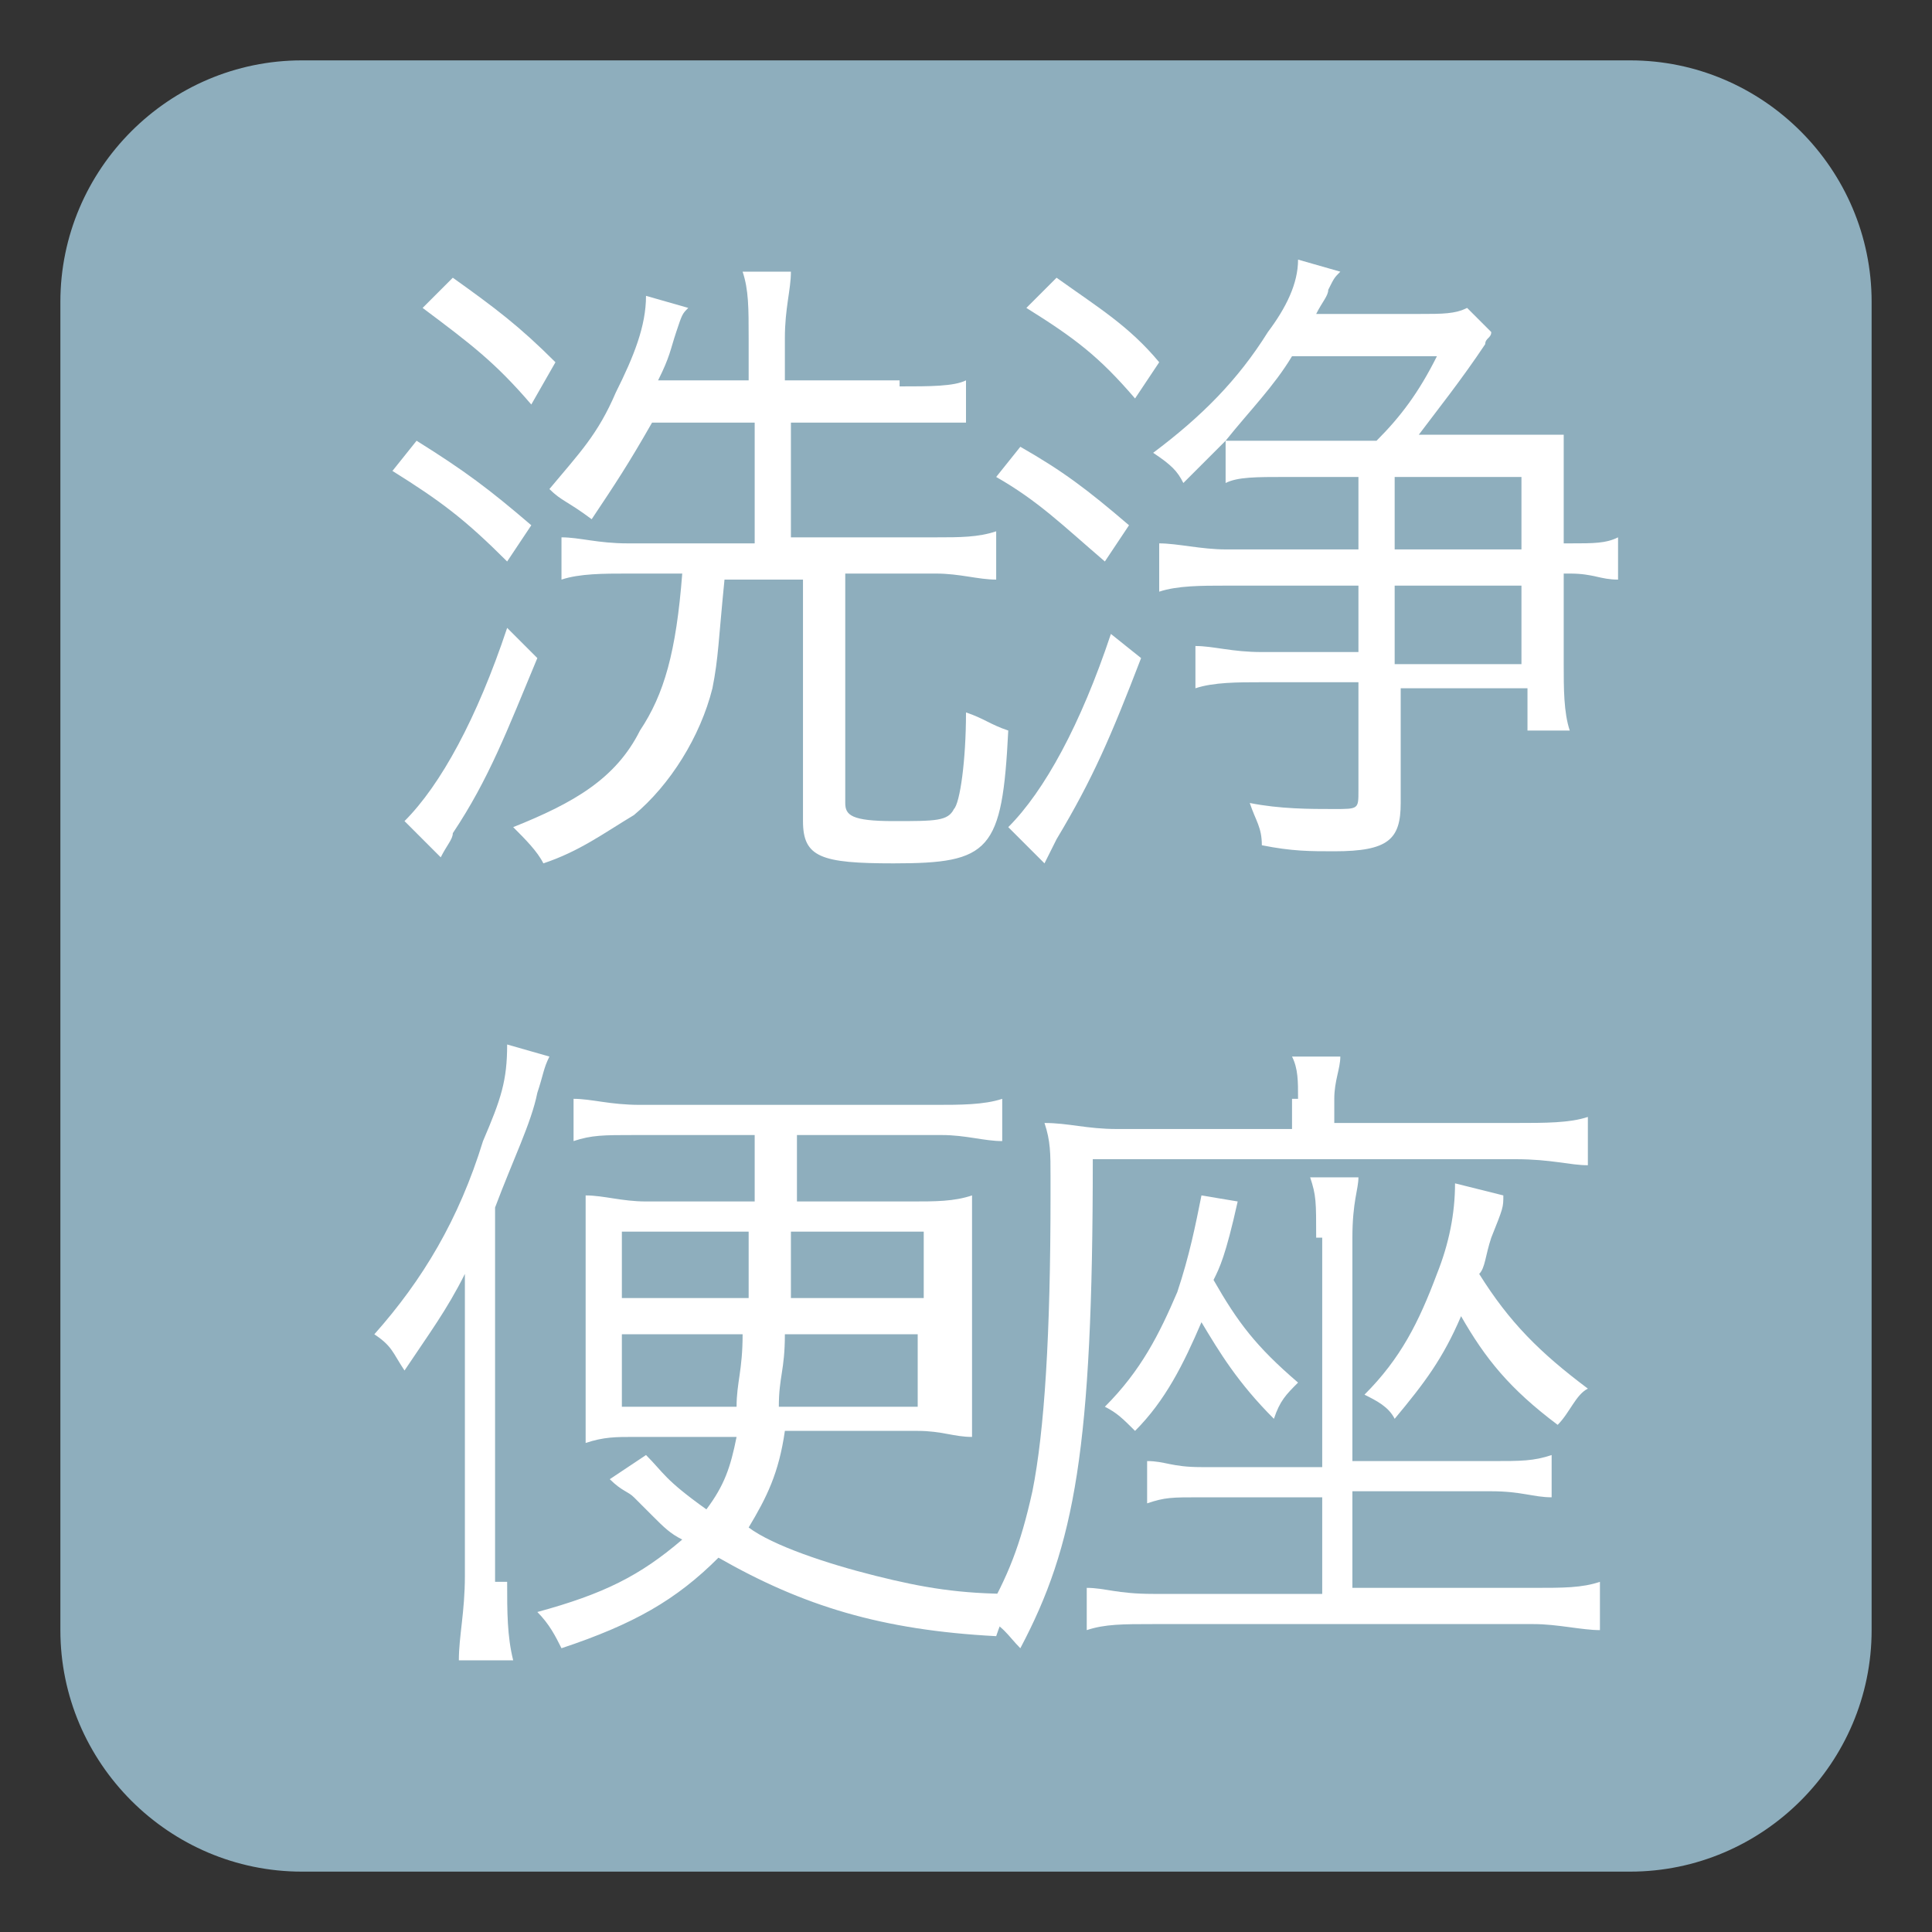
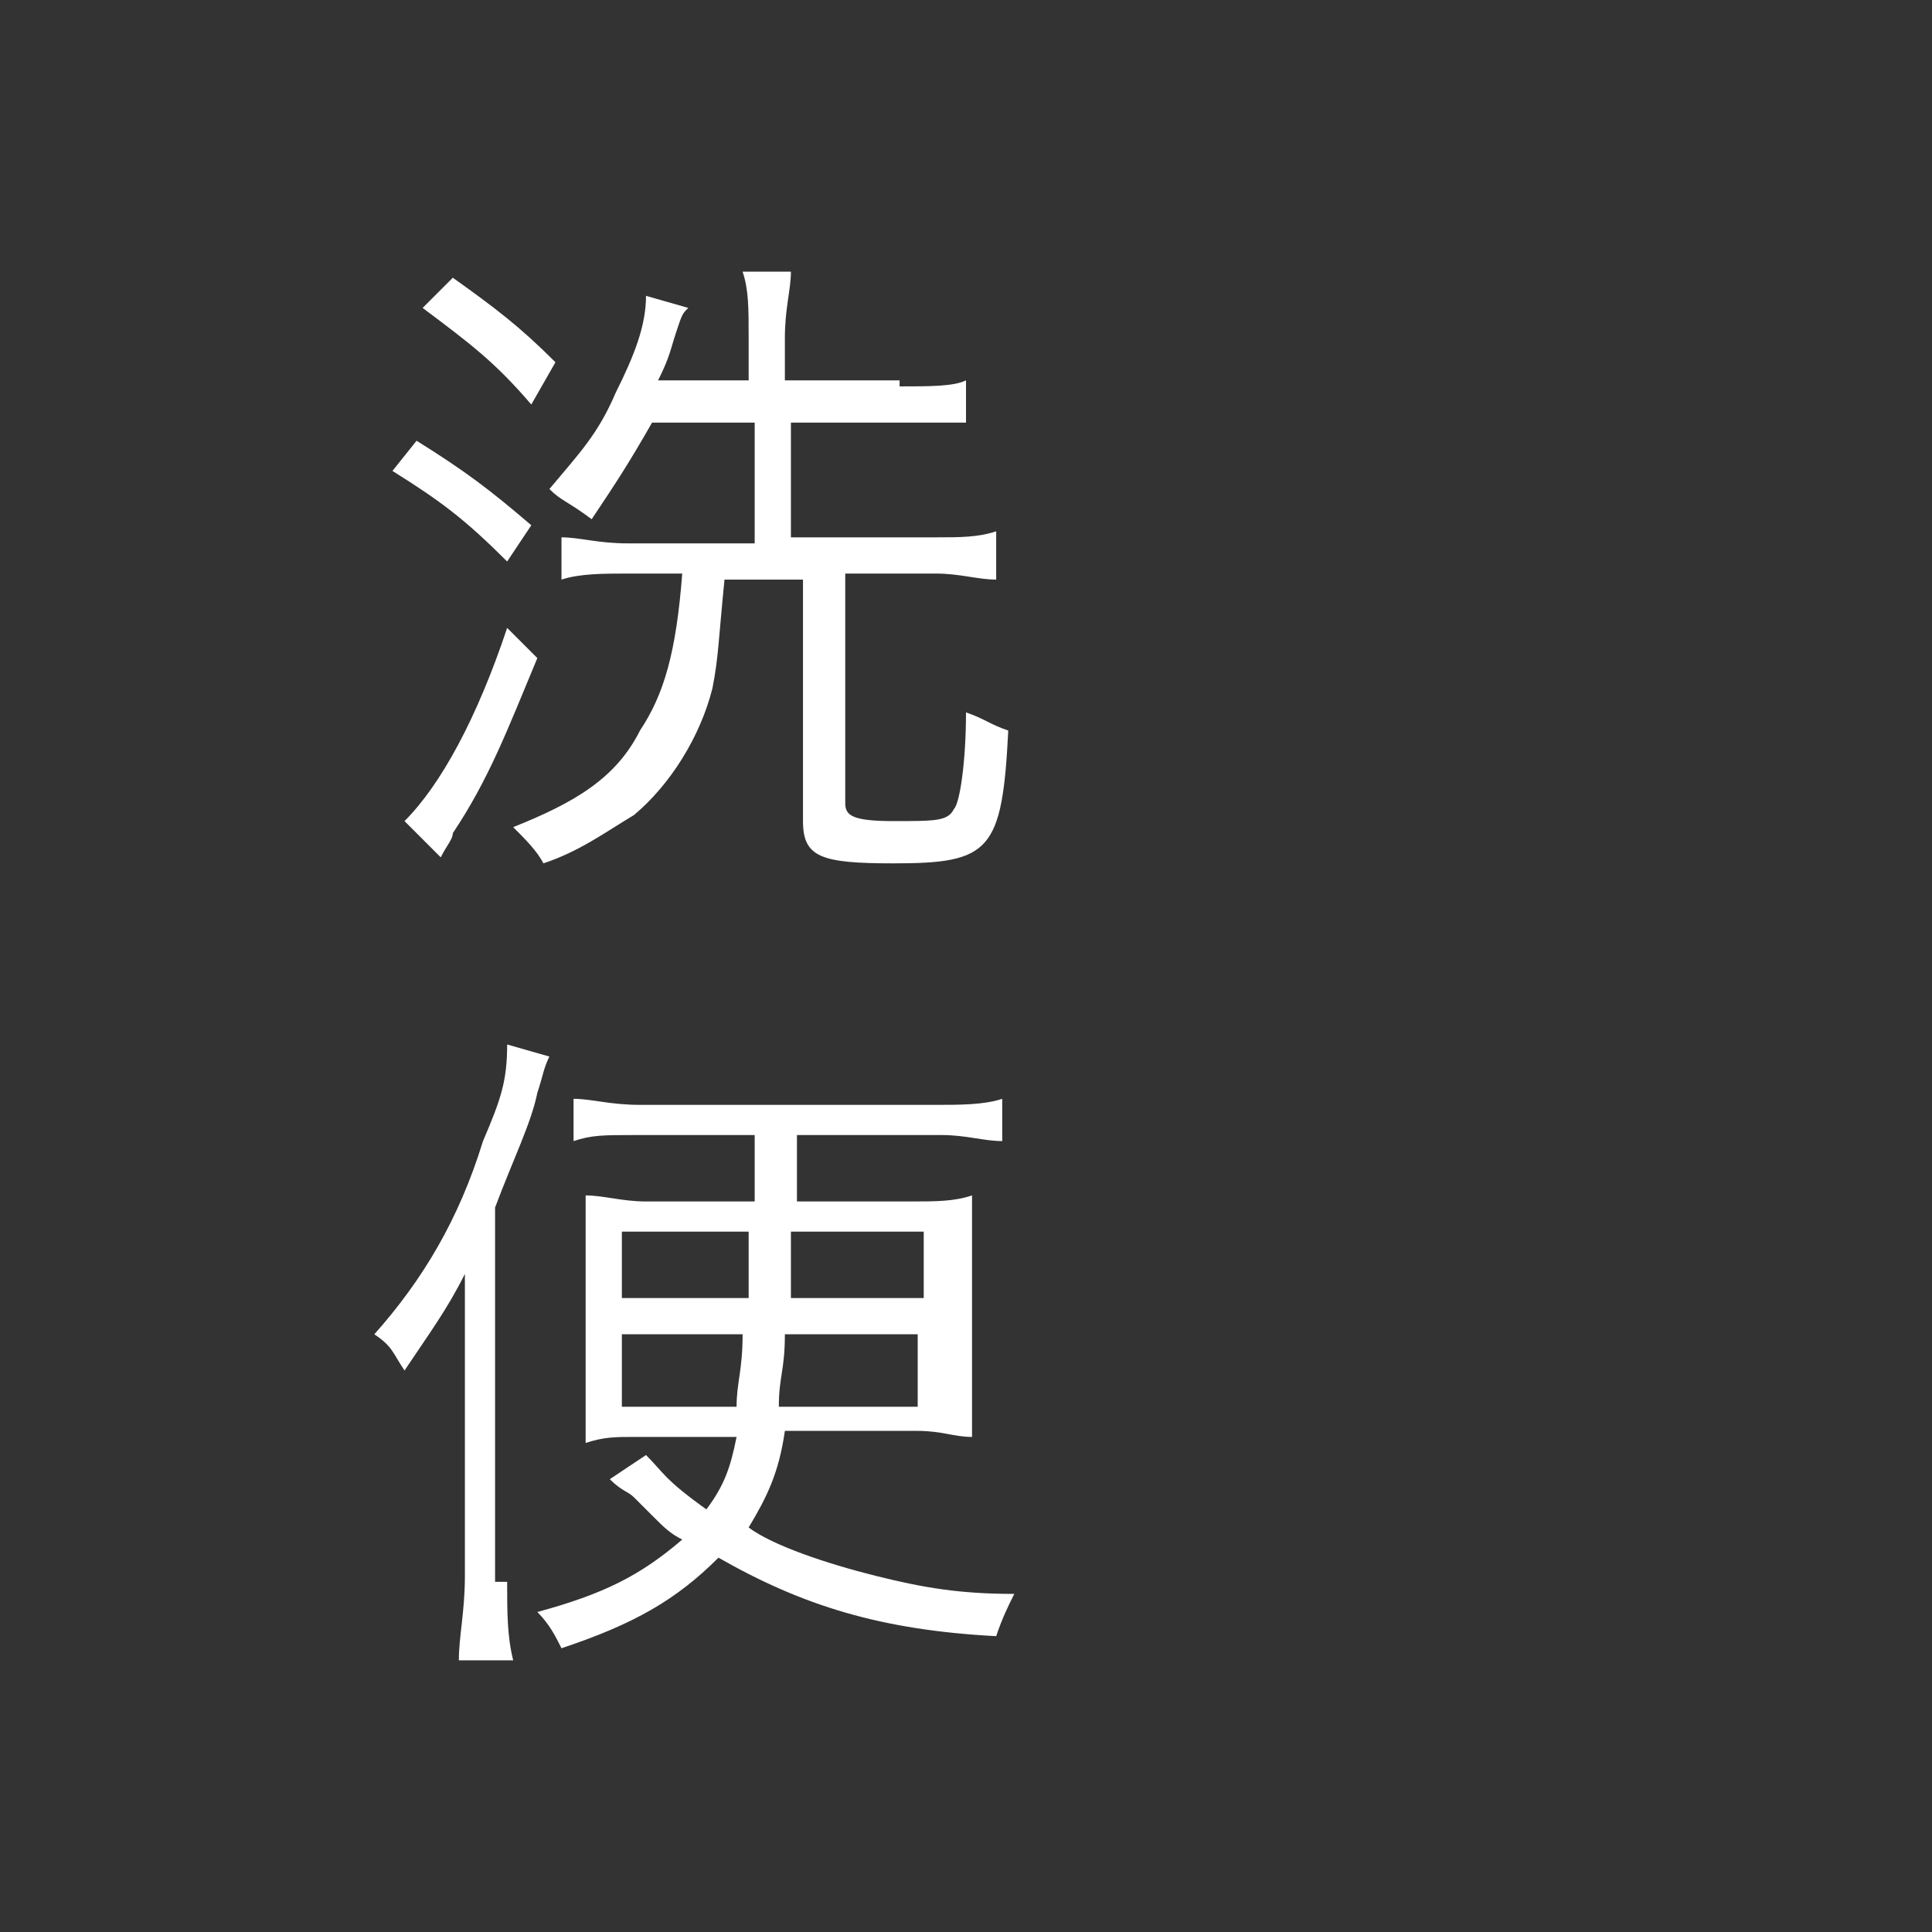
<svg xmlns="http://www.w3.org/2000/svg" version="1.1" id="レイヤー_1" x="0px" y="0px" viewBox="0 0 32 32" style="enable-background:new 0 0 32 32;" xml:space="preserve">
  <rect x="0" y="0" width="32" height="32" fill="#333333" stroke="none" />
  <style type="text/css">
	.st0{fill:#8EAEBD;}
	.st1{enable-background:new    ;}
	.st2{fill:#FFFFFF;}
</style>
-   <path class="st0" d="M27,31H5c-2.2,0-4-1.8-4-4V5c0-2.2,1.8-4,4-4h22c2.2,0,4,1.8,4,4v22C31,29.2,29.2,31,27,31z" />
  <g class="st1">
    <path class="st2" d="M8.4,26.2c0,0.5,0,0.9,0.1,1.3H7.6c0-0.4,0.1-0.8,0.1-1.4v-3.6c0-0.6,0-0.8,0-1.4c-0.3,0.6-0.6,1-1,1.6   c-0.2-0.3-0.2-0.4-0.5-0.6c0.8-0.9,1.4-1.9,1.8-3.2c0.3-0.7,0.4-1,0.4-1.6l0.7,0.2c-0.1,0.2-0.1,0.3-0.2,0.6   c-0.1,0.5-0.4,1.1-0.7,1.9V26.2z M10.5,18.8c-0.5,0-0.7,0-1,0.1v-0.7c0.3,0,0.6,0.1,1.1,0.1h4.9c0.4,0,0.8,0,1.1-0.1v0.7   c-0.3,0-0.6-0.1-1-0.1h-2.4v1.1h1.9c0.4,0,0.7,0,1-0.1c0,0.3,0,0.6,0,1.1v1.8c0,0.6,0,0.8,0,1.1c-0.3,0-0.5-0.1-0.9-0.1h-2.2   c-0.1,0.7-0.3,1.1-0.6,1.6c0.4,0.3,1.3,0.6,2.1,0.8c0.8,0.2,1.4,0.3,2.3,0.3c-0.1,0.2-0.2,0.4-0.3,0.7c-1.9-0.1-3.2-0.5-4.6-1.3   c-0.7,0.7-1.4,1.1-2.6,1.5c-0.1-0.2-0.2-0.4-0.4-0.6c1.1-0.3,1.7-0.6,2.4-1.2c-0.2-0.1-0.3-0.2-0.5-0.4c-0.1-0.1-0.1-0.1-0.3-0.3   c-0.1-0.1-0.2-0.1-0.4-0.3l0.6-0.4c0.3,0.3,0.3,0.4,1,0.9c0.3-0.4,0.4-0.7,0.5-1.2h-1.7c-0.3,0-0.5,0-0.8,0.1c0-0.3,0-0.6,0-1.1   v-1.9c0-0.5,0-0.8,0-1.1c0.3,0,0.6,0.1,1,0.1h1.8v-1.1H10.5z M10.3,20.4v1.1h2.1c0-0.2,0-0.6,0-1.1H10.3z M10.3,22.1v1.2h1.9   c0-0.4,0.1-0.6,0.1-1.2H10.3z M13,22.1c0,0.6-0.1,0.7-0.1,1.2h2.3v-1.2H13z M13.1,20.4c0,0.5,0,0.5,0,1.1h2.2v-1.1H13.1z" />
-     <path class="st2" d="M21.5,18.2c0-0.3,0-0.5-0.1-0.7h0.8c0,0.2-0.1,0.4-0.1,0.7v0.4h3c0.5,0,0.9,0,1.2-0.1v0.8   c-0.3,0-0.6-0.1-1.2-0.1h-7c0,4.8-0.3,6.4-1.2,8.1c-0.2-0.2-0.3-0.4-0.6-0.5c0.4-0.7,0.6-1.2,0.8-2.1c0.2-1,0.3-2.6,0.3-4.9   c0-0.2,0-0.3,0-0.3c0-0.4,0-0.6-0.1-0.9c0.4,0,0.7,0.1,1.2,0.1h2.9V18.2z M21.8,20.5c0-0.6,0-0.7-0.1-1h0.8c0,0.2-0.1,0.4-0.1,1   v3.7h2.3c0.5,0,0.7,0,1-0.1v0.7c-0.3,0-0.5-0.1-1-0.1h-2.3v1.6h3c0.5,0,0.8,0,1.1-0.1v0.8c-0.3,0-0.7-0.1-1.1-0.1h-6.3   c-0.5,0-0.8,0-1.1,0.1v-0.7c0.3,0,0.5,0.1,1.1,0.1h2.8v-1.6h-2c-0.5,0-0.6,0-0.9,0.1v-0.7c0.3,0,0.4,0.1,0.9,0.1h2V20.5z    M20.5,19.9c-0.2,0.9-0.3,1.1-0.4,1.3c0.4,0.7,0.7,1.1,1.4,1.7c-0.2,0.2-0.3,0.3-0.4,0.6c-0.6-0.6-0.9-1.1-1.2-1.6   c-0.3,0.7-0.6,1.3-1.1,1.8c-0.2-0.2-0.3-0.3-0.5-0.4c0.6-0.6,0.9-1.2,1.2-1.9c0.2-0.6,0.3-1.1,0.4-1.6L20.5,19.9z M24.9,19.8   c0,0.2,0,0.2-0.2,0.7c-0.1,0.3-0.1,0.5-0.2,0.6c0.5,0.8,1,1.3,1.8,1.9c-0.2,0.1-0.3,0.4-0.5,0.6c-0.8-0.6-1.2-1.1-1.6-1.8   c-0.3,0.7-0.6,1.1-1.1,1.7c-0.1-0.2-0.3-0.3-0.5-0.4c0.6-0.6,0.9-1.2,1.2-2c0.2-0.5,0.3-1,0.3-1.5L24.9,19.8z" />
    <path class="st2" d="M6.9,7.3c0.8,0.5,1.2,0.8,1.9,1.4L8.4,9.3c-0.7-0.7-1.1-1-1.9-1.5L6.9,7.3z M8.9,10.9c-0.5,1.2-0.8,2-1.4,2.9   c0,0.1-0.1,0.2-0.2,0.4l-0.6-0.6c0.6-0.6,1.2-1.7,1.7-3.2L8.9,10.9z M7.5,4.6c0.7,0.5,1.1,0.8,1.7,1.4L8.8,6.7C8.2,6,7.8,5.7,7,5.1   L7.5,4.6z M14.9,6.4c0.5,0,0.9,0,1.1-0.1V7C15.7,7,15.3,7,14.9,7h-1.8v1.9h2.4c0.4,0,0.7,0,1-0.1v0.8c-0.3,0-0.6-0.1-1-0.1H14v3.8   c0,0.2,0.1,0.3,0.8,0.3c0.7,0,0.9,0,1-0.2c0.1-0.1,0.2-0.8,0.2-1.6c0.3,0.1,0.4,0.2,0.7,0.3c-0.1,2-0.3,2.2-1.9,2.2   c-1.2,0-1.5-0.1-1.5-0.7v-4H12c-0.1,1-0.1,1.3-0.2,1.8c-0.2,0.8-0.7,1.6-1.3,2.1C10,13.8,9.6,14.1,9,14.3c-0.1-0.2-0.3-0.4-0.5-0.6   c1-0.4,1.7-0.8,2.1-1.6c0.4-0.6,0.6-1.3,0.7-2.6h-0.9c-0.4,0-0.8,0-1.1,0.1V8.9c0.3,0,0.6,0.1,1.1,0.1h2.1V7h-1.7   c-0.4,0.7-0.6,1-1,1.6C9.4,8.3,9.3,8.3,9.1,8.1c0.5-0.6,0.8-0.9,1.1-1.6c0.3-0.6,0.5-1.1,0.5-1.6l0.7,0.2c-0.1,0.1-0.1,0.1-0.2,0.4   c-0.1,0.3-0.1,0.4-0.3,0.8h1.5V5.6c0-0.5,0-0.8-0.1-1.1h0.8c0,0.3-0.1,0.6-0.1,1.1v0.7H14.9z" />
-     <path class="st2" d="M16.9,7.4c0.7,0.4,1.1,0.7,1.8,1.3l-0.4,0.6c-0.7-0.6-1.1-1-1.8-1.4L16.9,7.4z M18.9,10.9   c-0.5,1.3-0.8,2-1.4,3c-0.1,0.2-0.1,0.2-0.2,0.4l-0.6-0.6c0.6-0.6,1.2-1.7,1.7-3.2L18.9,10.9z M17.5,4.6c0.7,0.5,1.2,0.8,1.7,1.4   l-0.4,0.6c-0.6-0.7-1-1-1.8-1.5L17.5,4.6z M21.3,7.9c-0.5,0-0.8,0-1,0.1V7.3c-0.3,0.3-0.4,0.4-0.7,0.7c-0.1-0.2-0.2-0.3-0.5-0.5   c0.8-0.6,1.4-1.2,1.9-2c0.3-0.4,0.5-0.8,0.5-1.2l0.7,0.2c-0.1,0.1-0.1,0.1-0.2,0.3c0,0.1-0.1,0.2-0.2,0.4h1.7c0.4,0,0.6,0,0.8-0.1   l0.4,0.4c0,0.1-0.1,0.1-0.1,0.2c-0.4,0.6-0.8,1.1-1.1,1.5H25c0.5,0,0.7,0,0.9,0c0,0.3,0,0.5,0,0.9v0.9H26c0.4,0,0.6,0,0.8-0.1v0.7   c-0.3,0-0.4-0.1-0.8-0.1h-0.1v1.5c0,0.4,0,0.8,0.1,1.1h-0.7v-0.7h-2.1v1.9c0,0.6-0.2,0.8-1.1,0.8c-0.4,0-0.7,0-1.2-0.1   c0-0.3-0.1-0.4-0.2-0.7c0.5,0.1,1,0.1,1.4,0.1c0.4,0,0.4,0,0.4-0.3v-1.8h-1.6c-0.4,0-0.8,0-1.1,0.1v-0.7c0.3,0,0.6,0.1,1.1,0.1h1.6   V9.7h-2.2c-0.4,0-0.8,0-1.1,0.1V9c0.3,0,0.7,0.1,1.1,0.1h2.2V7.9H21.3z M21.4,5.9c-0.3,0.5-0.7,0.9-1.1,1.4c0.2,0,0.5,0,1,0h1.5   c0.4-0.4,0.7-0.8,1-1.4H21.4z M23.1,9.1h2.1V7.9h-2.1V9.1z M23.1,11h2.1V9.7h-2.1V11z" />
  </g>
</svg>